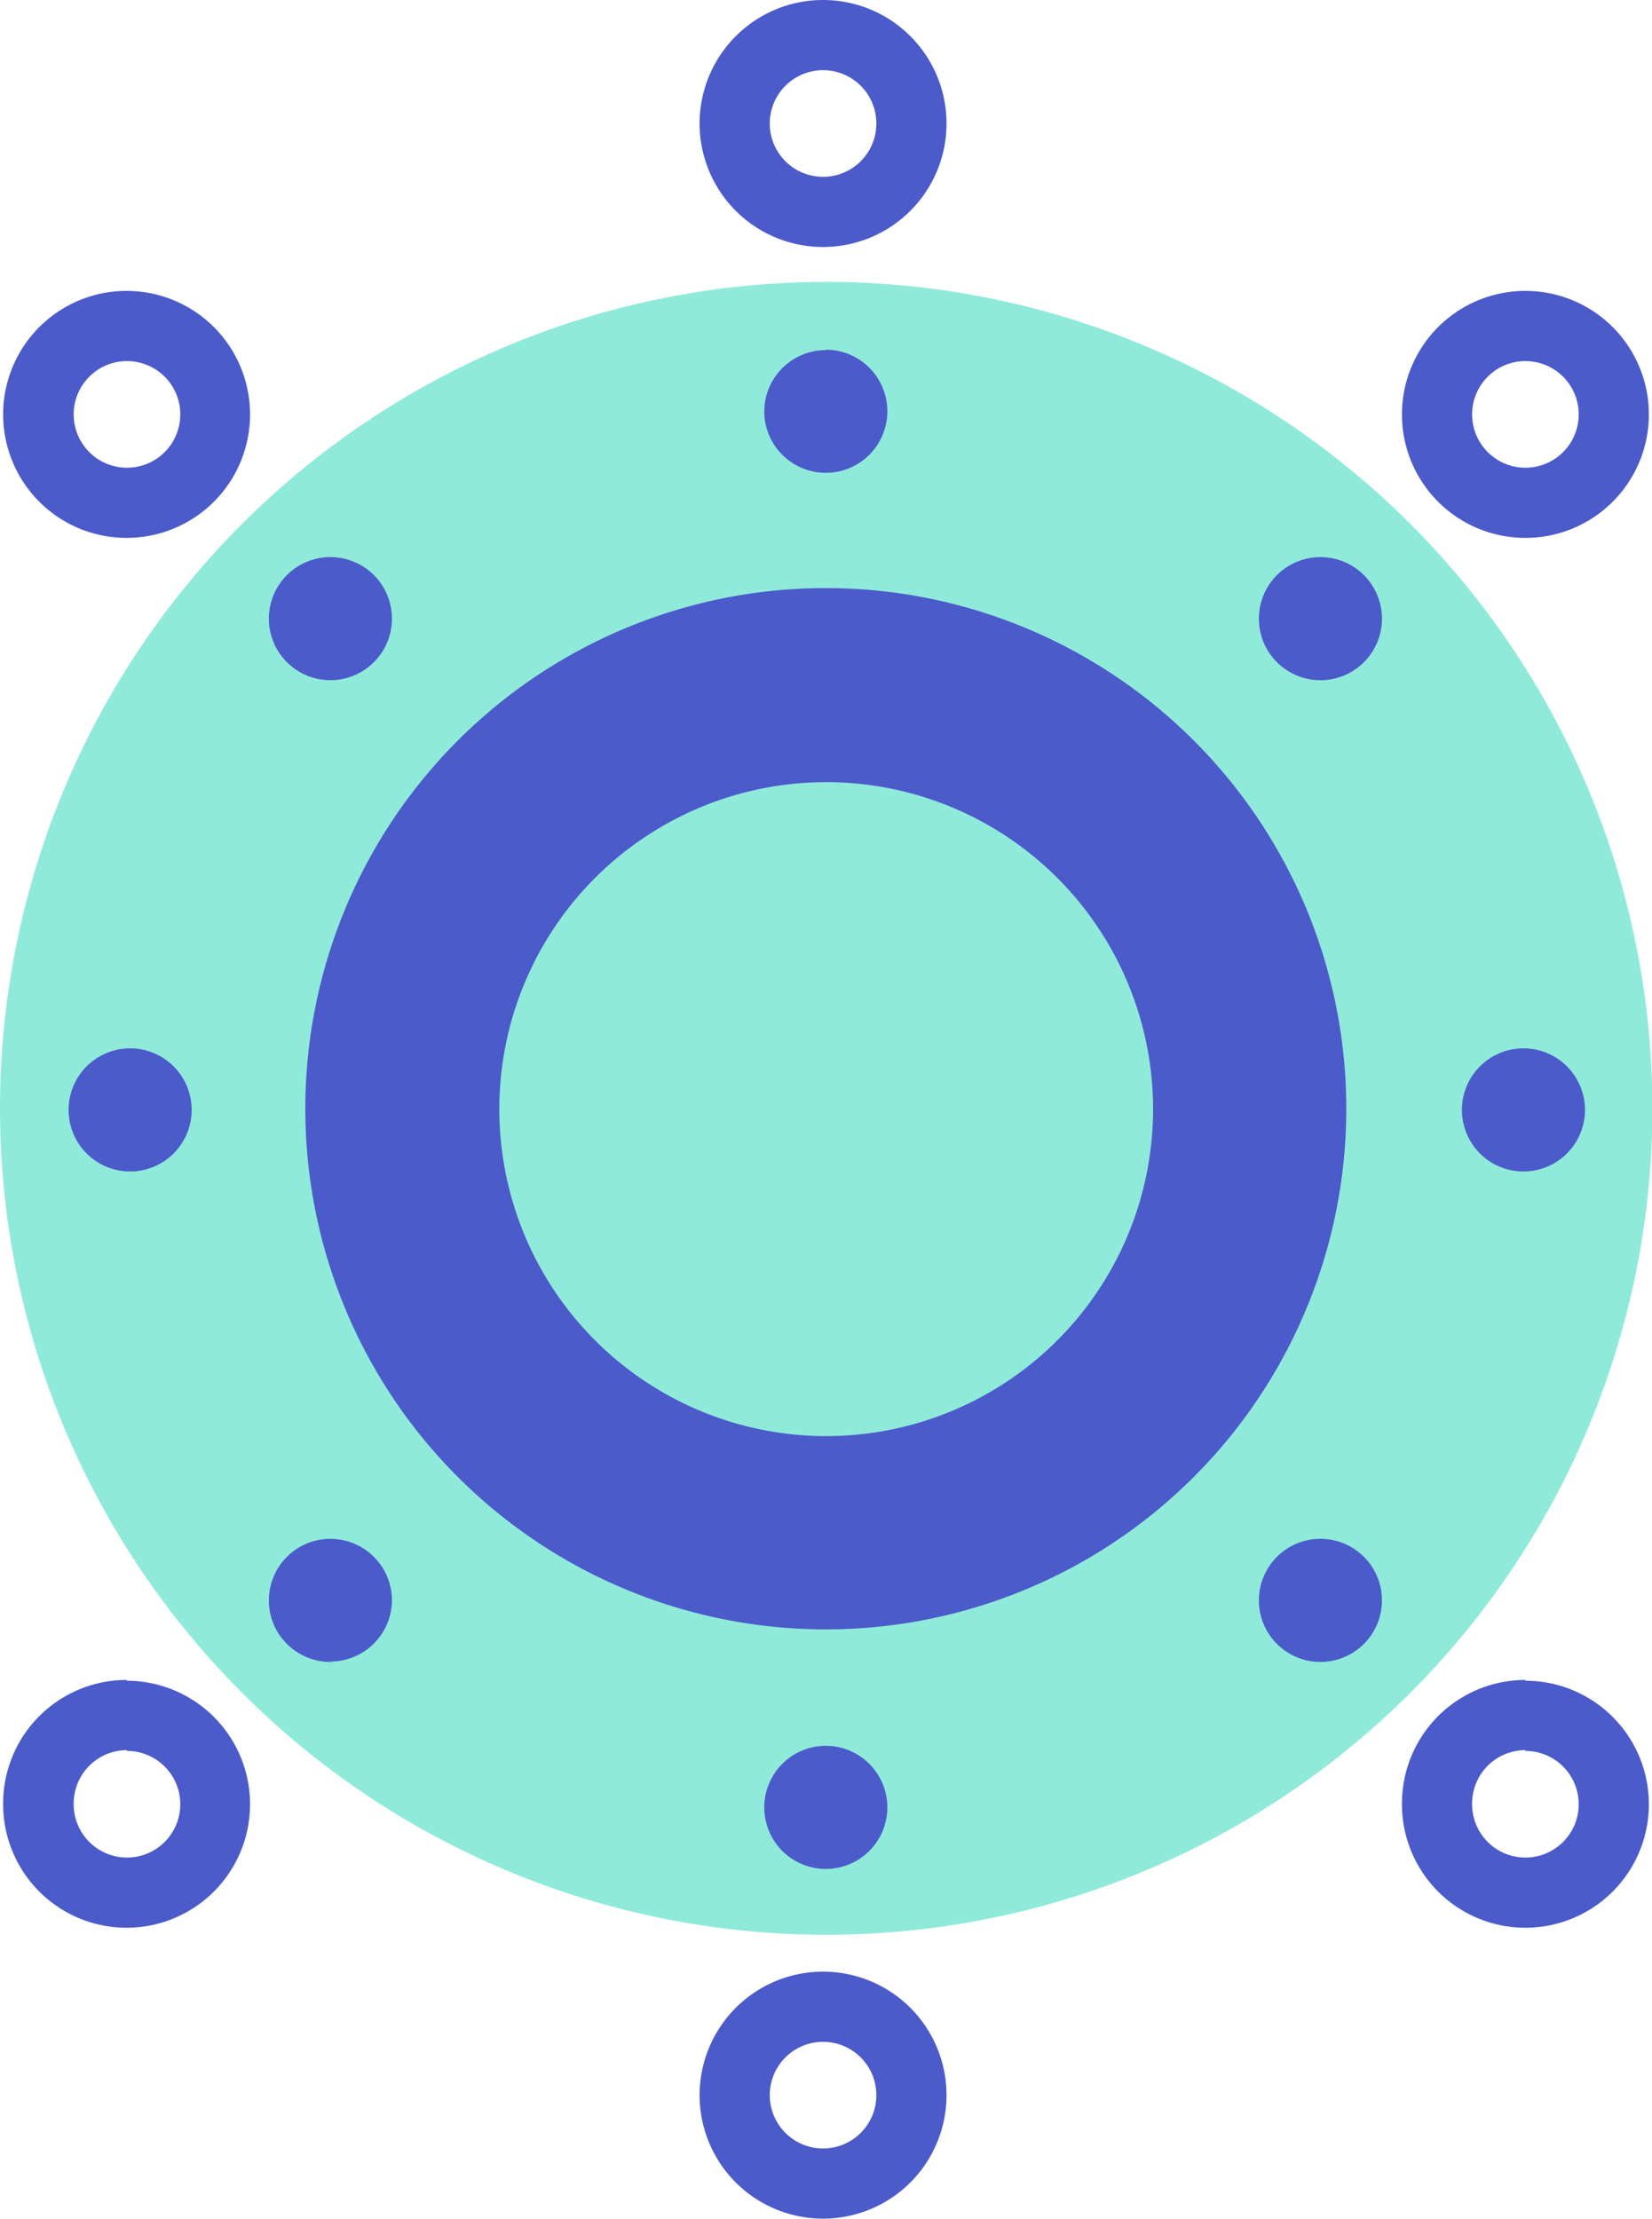
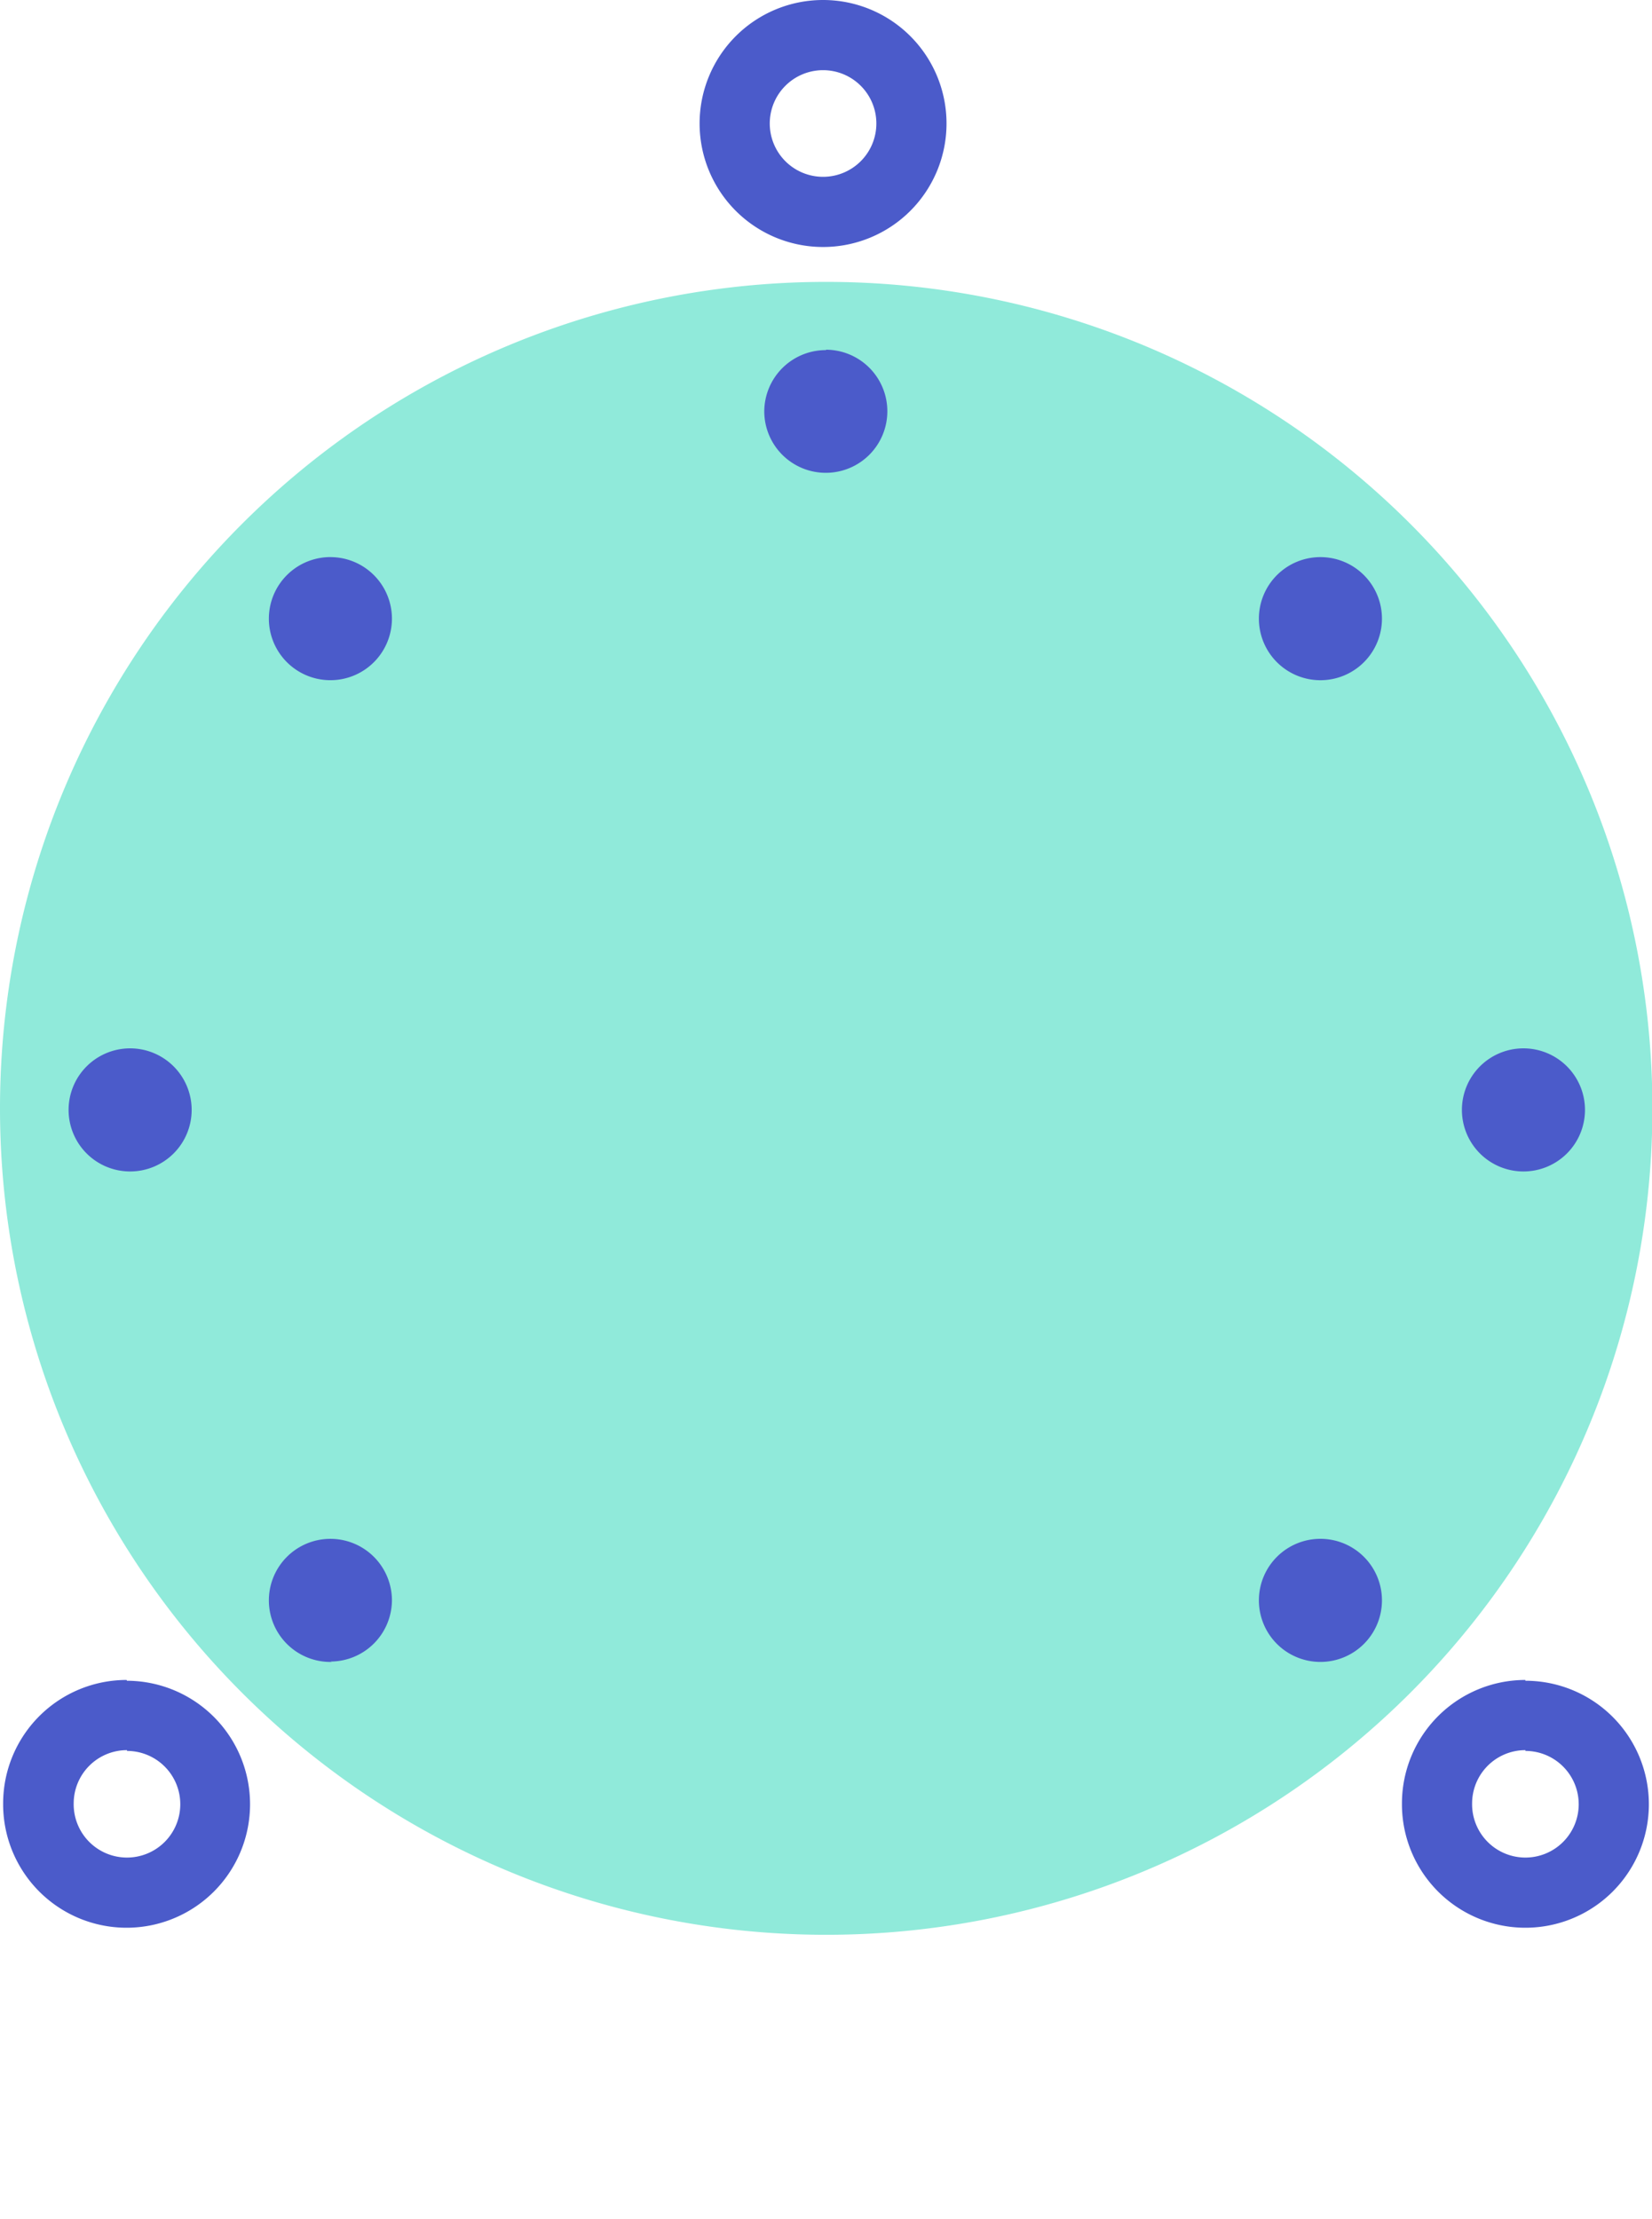
<svg xmlns="http://www.w3.org/2000/svg" viewBox="0 0 42.15 56.6">
  <defs>
    <style>.cls-2{fill-rule:evenodd;fill:#4b5bca}</style>
  </defs>
  <g id="Слой_2" data-name="Слой 2">
    <g id="Слой_1-2" data-name="Слой 1">
      <path d="M21.08,7.19A21.08,21.08,0,1,1,0,28.27,21.08,21.08,0,0,1,21.08,7.19Z" fill-rule="evenodd" fill="#90eada" />
-       <path class="cls-2" d="M38.92,7.42a3.15,3.15,0,1,1-3.15,3.15,3.15,3.15,0,0,1,3.15-3.15Zm0,1.79a1.36,1.36,0,1,1-1.36,1.36,1.36,1.36,0,0,1,1.36-1.36Z" />
      <path class="cls-2" d="M21,0a3.15,3.15,0,1,1-3.15,3.15A3.15,3.15,0,0,1,21,0Zm0,1.79a1.36,1.36,0,1,1-1.36,1.36A1.36,1.36,0,0,1,21,1.79Z" />
-       <path class="cls-2" d="M3.24,7.42A3.15,3.15,0,1,1,.08,10.57,3.15,3.15,0,0,1,3.24,7.42Zm0,1.79a1.36,1.36,0,1,1-1.36,1.36A1.36,1.36,0,0,1,3.24,9.21Z" />
      <path class="cls-2" d="M3.24,42.87A3.15,3.15,0,1,1,.08,46a3.15,3.15,0,0,1,3.15-3.15Zm0,1.79A1.36,1.36,0,1,1,1.88,46a1.36,1.36,0,0,1,1.36-1.36Z" />
-       <path class="cls-2" d="M21,50.29a3.15,3.15,0,1,1-3.15,3.15A3.15,3.15,0,0,1,21,50.29Zm0,1.79a1.36,1.36,0,1,1-1.36,1.36A1.36,1.36,0,0,1,21,52.08Z" />
      <path class="cls-2" d="M38.92,42.87A3.15,3.15,0,1,1,35.77,46a3.15,3.15,0,0,1,3.15-3.15Zm0,1.79A1.36,1.36,0,1,1,37.56,46a1.36,1.36,0,0,1,1.36-1.36Z" />
-       <path class="cls-2" d="M21.08,15A13.28,13.28,0,1,1,7.79,28.27,13.28,13.28,0,0,1,21.08,15Zm0,4.95a8.34,8.34,0,1,1-8.34,8.34,8.34,8.34,0,0,1,8.34-8.34Z" />
      <path class="cls-2" d="M21.08,8.92A1.57,1.57,0,1,1,19.5,10.5a1.57,1.57,0,0,1,1.57-1.57Z" />
-       <path class="cls-2" d="M21.08,47.67A1.57,1.57,0,1,0,19.5,46.1a1.57,1.57,0,0,0,1.57,1.57Z" />
      <path class="cls-2" d="M33.69,14.21a1.57,1.57,0,1,1-1.57,1.57,1.57,1.57,0,0,1,1.57-1.57Z" />
      <path class="cls-2" d="M38.87,26.74a1.57,1.57,0,1,1-1.57,1.57,1.57,1.57,0,0,1,1.57-1.57Z" />
      <path class="cls-2" d="M3.32,26.74a1.57,1.57,0,1,1-1.57,1.57,1.57,1.57,0,0,1,1.57-1.57Z" />
      <path class="cls-2" d="M33.69,42.39a1.57,1.57,0,1,0-1.57-1.57,1.57,1.57,0,0,0,1.57,1.57Z" />
      <path class="cls-2" d="M8.47,14.21A1.57,1.57,0,1,0,10,15.78a1.57,1.57,0,0,0-1.57-1.57Z" />
      <path class="cls-2" d="M8.47,42.39A1.57,1.57,0,1,1,10,40.81a1.57,1.57,0,0,1-1.57,1.57Z" />
    </g>
  </g>
</svg>